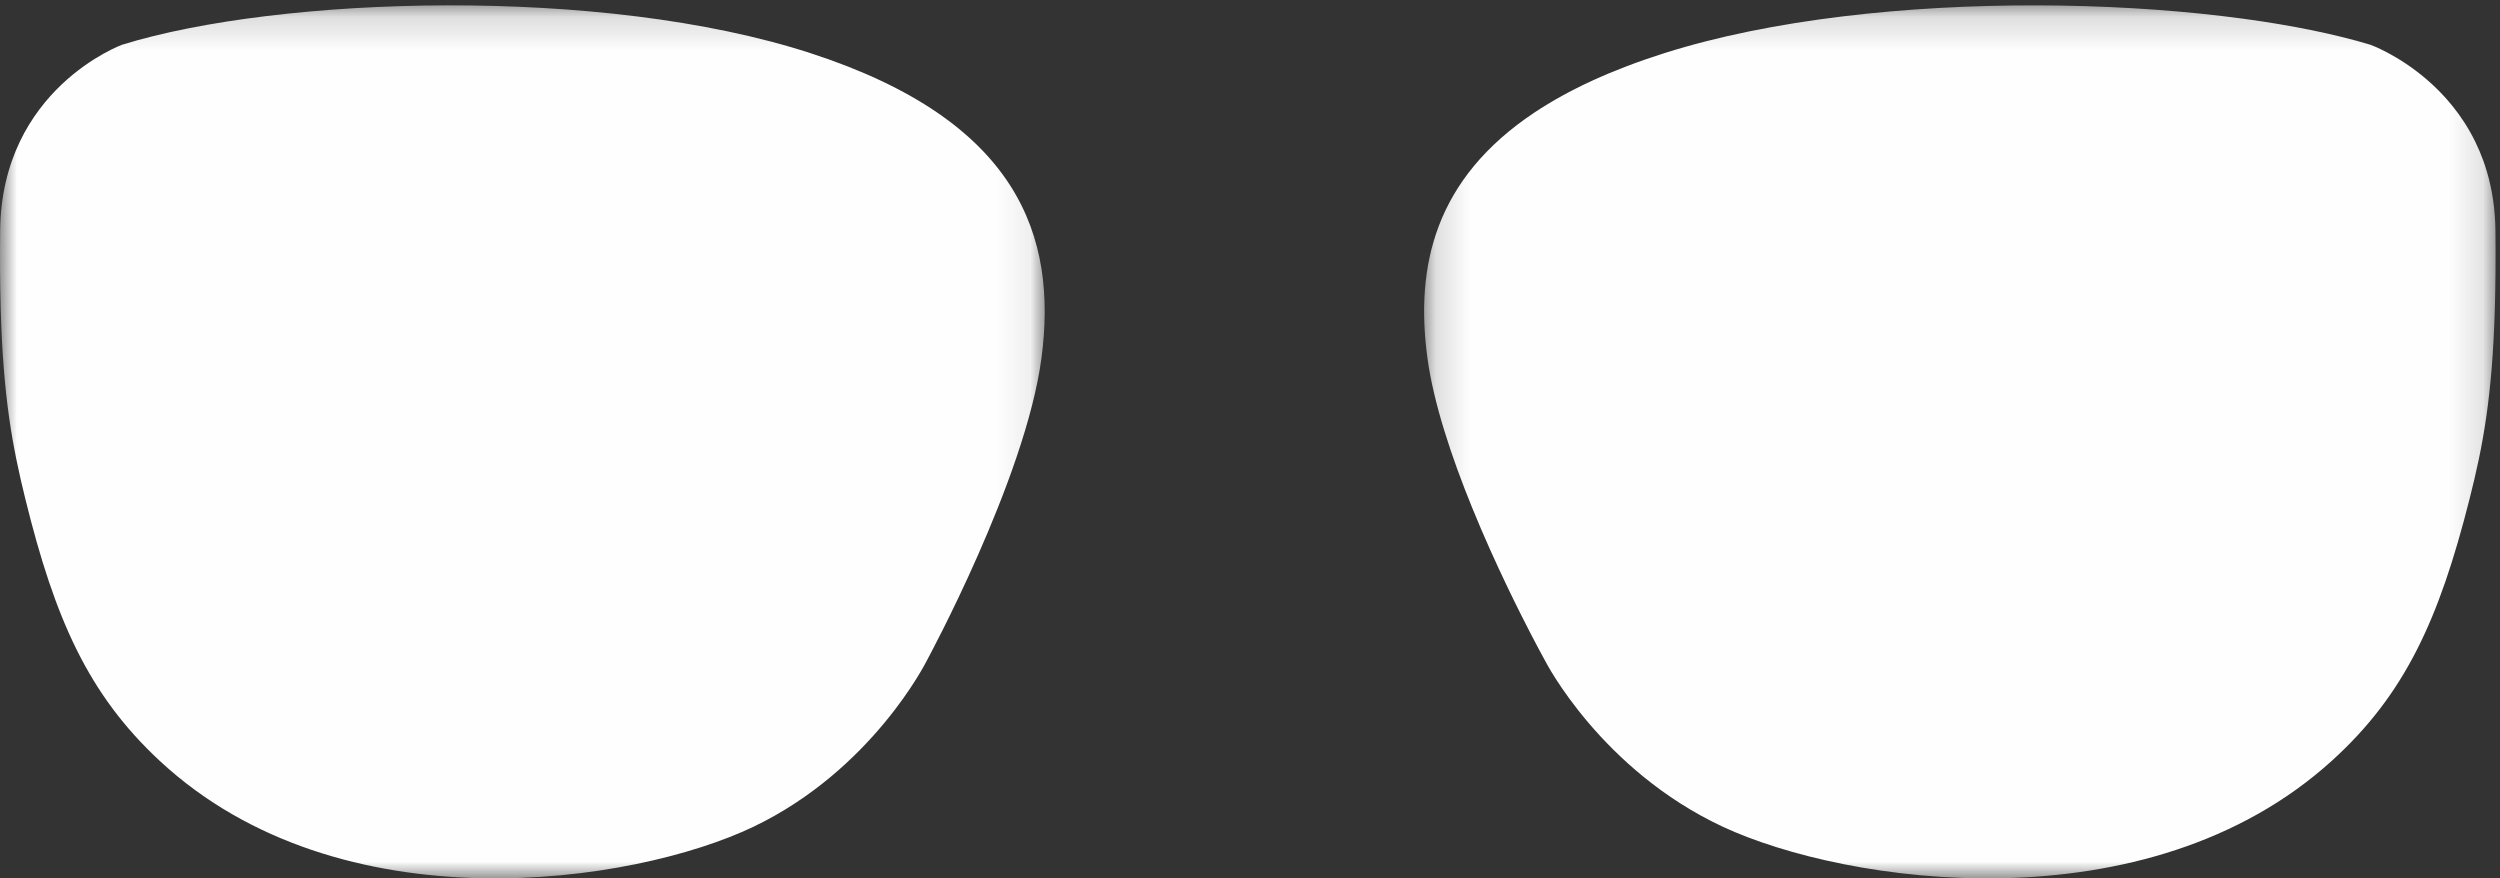
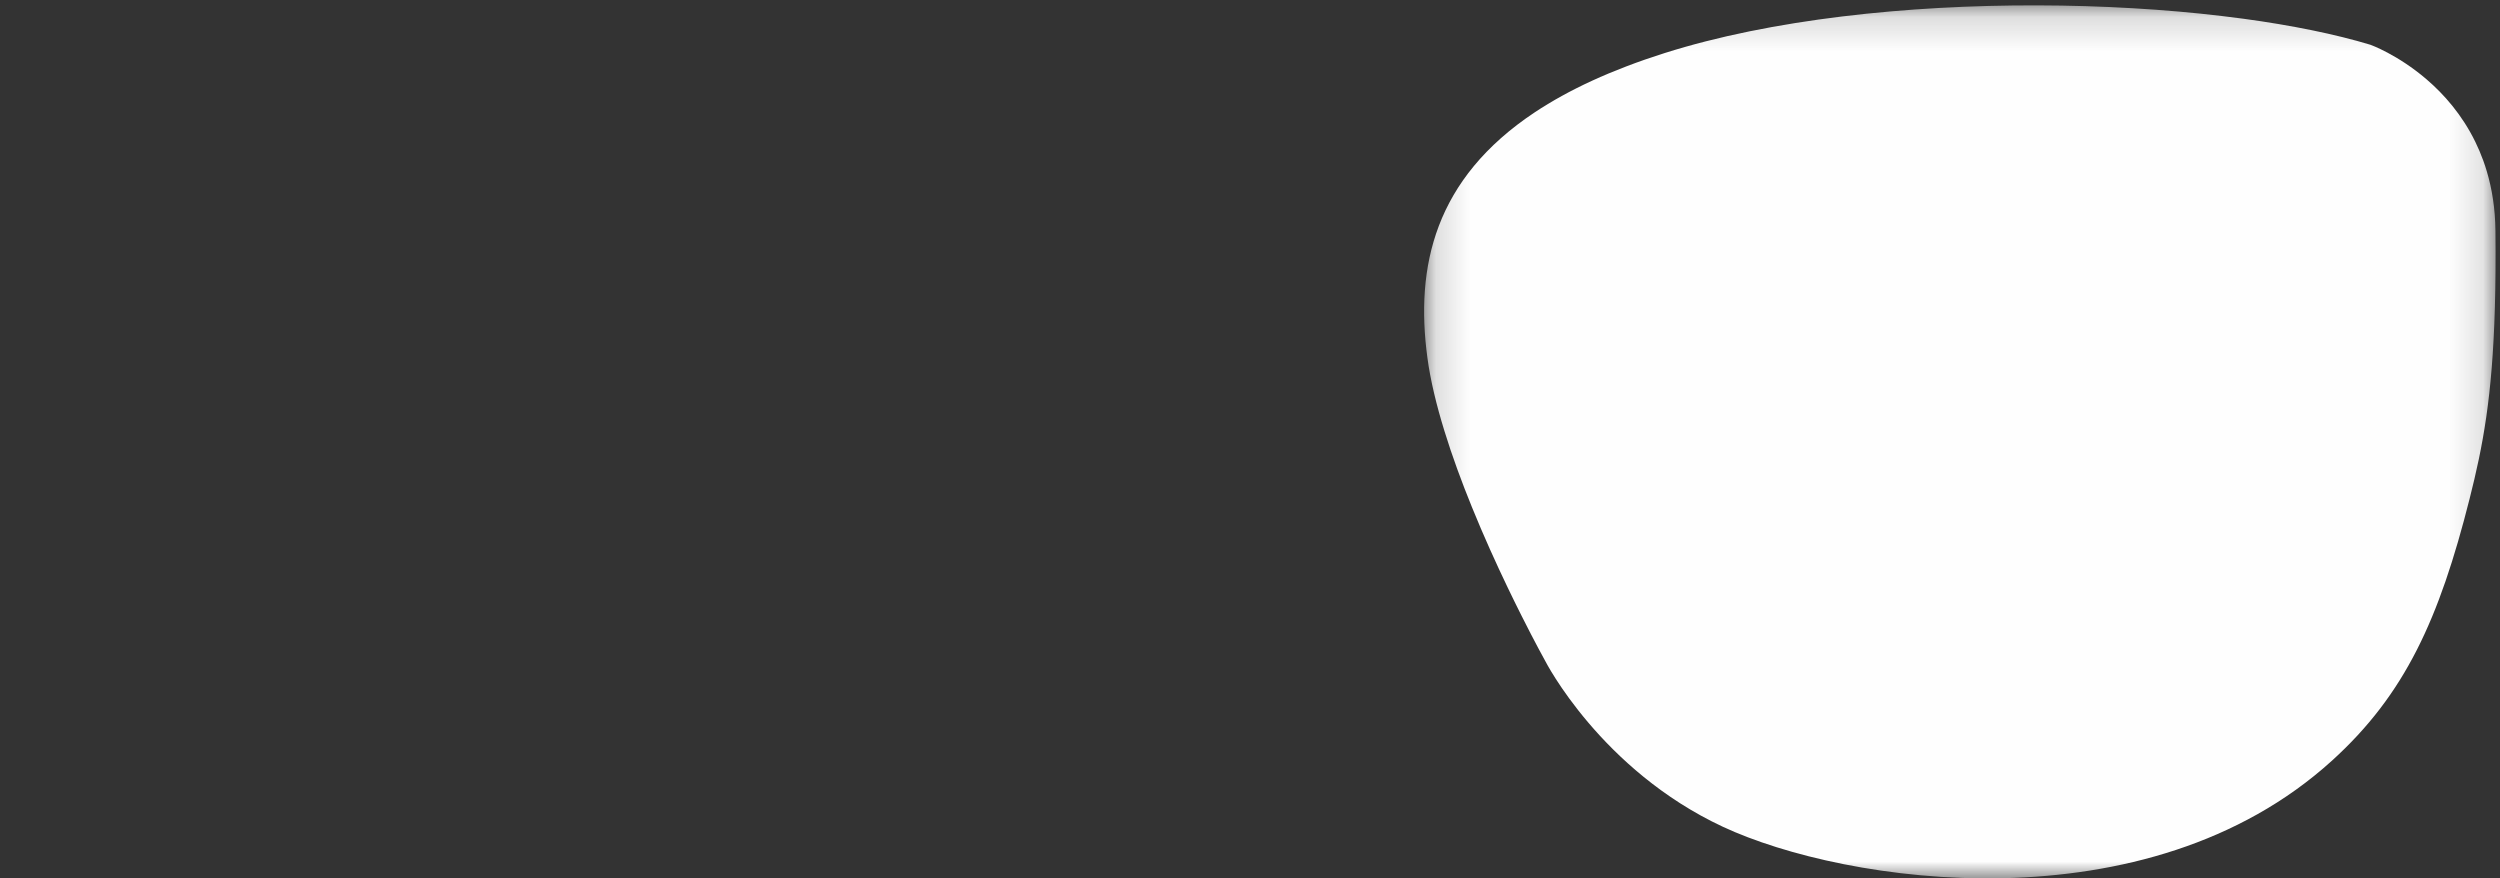
<svg xmlns="http://www.w3.org/2000/svg" xmlns:xlink="http://www.w3.org/1999/xlink" width="74px" height="26px" viewBox="0 0 74 26" version="1.1">
  <rect x="0" y="0" width="74" height="26" fill="#333333" stroke="none" />
  <title>Page 1</title>
  <desc>Created with Sketch.</desc>
  <defs>
    <polygon id="path-1" points="3.93245259e-05 0.159 30.924 0.159 30.924 26 3.93245259e-05 26" />
    <polygon id="path-3" points="0.154 0.159 31.869 0.159 31.869 26 0.154 26" />
  </defs>
  <g id="Page-1" stroke="none" stroke-width="1" fill="none" fill-rule="evenodd">
    <g id="PRODUCTS" transform="translate(-497, -389)">
      <g id="header-content" transform="translate(497, 387)">
        <g id="titles">
          <g id="Page-1" transform="translate(0, 2)">
            <g id="Group-3">
              <mask id="mask-2" fill="white">
                <use xlink:href="#path-1" />
              </mask>
              <g id="Clip-2" />
-               <path d="M22.3,24.473 C18.772,26.16 10.072,27.496 4.72,22.514 C2.61,20.549 1.625,18.323 0.748,14.76 C0.367,13.21 0.094,11.76 0.02,9.11 C0.001,8.434 -0.005,7.682 0.004,6.829 C0.045,2.63 3.612,1.325 3.612,1.325 C8.247,-0.112 17.823,-0.431 23.989,1.573 C30.155,3.576 31.301,6.996 30.829,10.588 C30.357,14.18 27.426,19.568 27.426,19.568 C27.426,19.568 25.827,22.785 22.3,24.473" id="Fill-1" fill="#FEFEFE" mask="url(#mask-2)" />
            </g>
            <g id="Group-6" transform="translate(42, 0)">
              <mask id="mask-4" fill="white">
                <use xlink:href="#path-3" />
              </mask>
              <g id="Clip-5" />
              <path d="M31.101,14.76 C30.202,18.323 29.192,20.55 27.028,22.514 C21.54,27.496 12.616,26.16 8.998,24.473 C5.38,22.785 3.741,19.569 3.741,19.569 C3.741,19.569 3.447,19.042 3.029,18.209 C2.903,17.959 2.767,17.682 2.623,17.382 C2.288,16.684 1.917,15.867 1.568,15.008 C1.268,14.271 0.984,13.503 0.753,12.751 C0.521,11.998 0.341,11.262 0.251,10.588 C-0.112,7.894 0.458,5.297 3.434,3.321 C3.558,3.239 3.686,3.158 3.818,3.078 C4.083,2.918 4.365,2.762 4.665,2.611 C4.815,2.535 4.97,2.461 5.129,2.388 C5.447,2.242 5.784,2.101 6.14,1.965 C6.495,1.829 6.871,1.698 7.266,1.573 C10.428,0.571 14.464,0.15 18.304,0.159 C18.784,0.16 19.261,0.168 19.733,0.182 C20.204,0.196 20.671,0.217 21.13,0.244 C22.049,0.297 22.939,0.375 23.783,0.476 C23.994,0.501 24.202,0.527 24.407,0.555 C25.842,0.75 27.125,1.011 28.164,1.325 C28.164,1.325 28.968,1.612 29.827,2.349 C30.342,2.791 30.877,3.396 31.269,4.198 C31.356,4.376 31.436,4.564 31.508,4.762 C31.544,4.861 31.577,4.963 31.608,5.067 C31.764,5.588 31.858,6.173 31.865,6.829 C31.867,7.042 31.869,7.249 31.869,7.45 C31.869,7.651 31.869,7.846 31.867,8.036 C31.864,8.415 31.858,8.772 31.848,9.11 C31.772,11.76 31.493,13.21 31.101,14.76" id="Fill-4" fill="#FEFEFE" mask="url(#mask-4)" />
            </g>
          </g>
        </g>
      </g>
    </g>
  </g>
</svg>